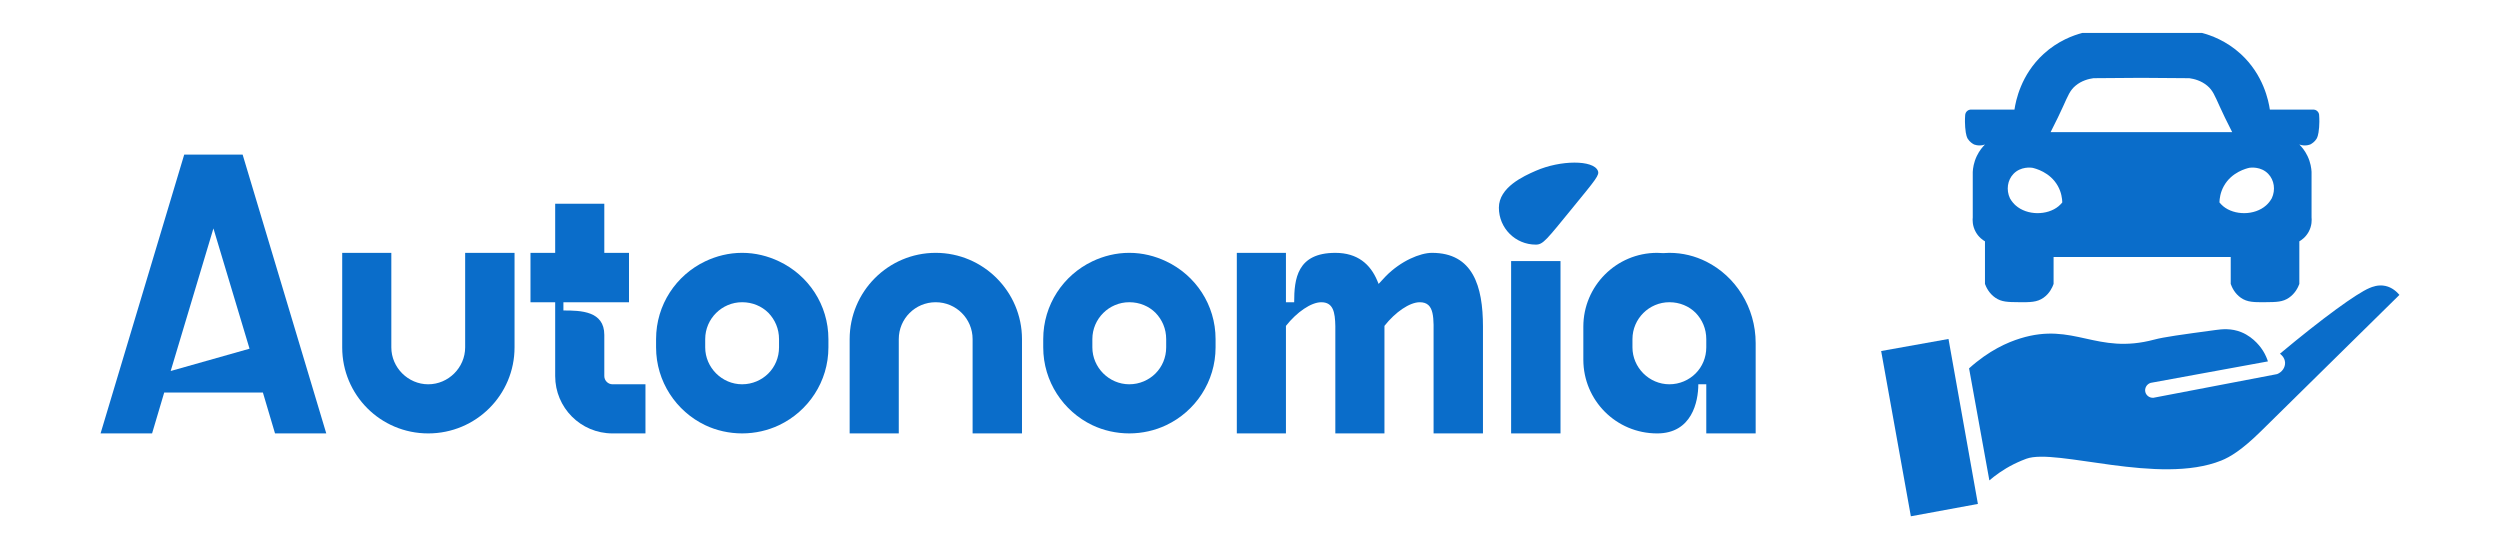
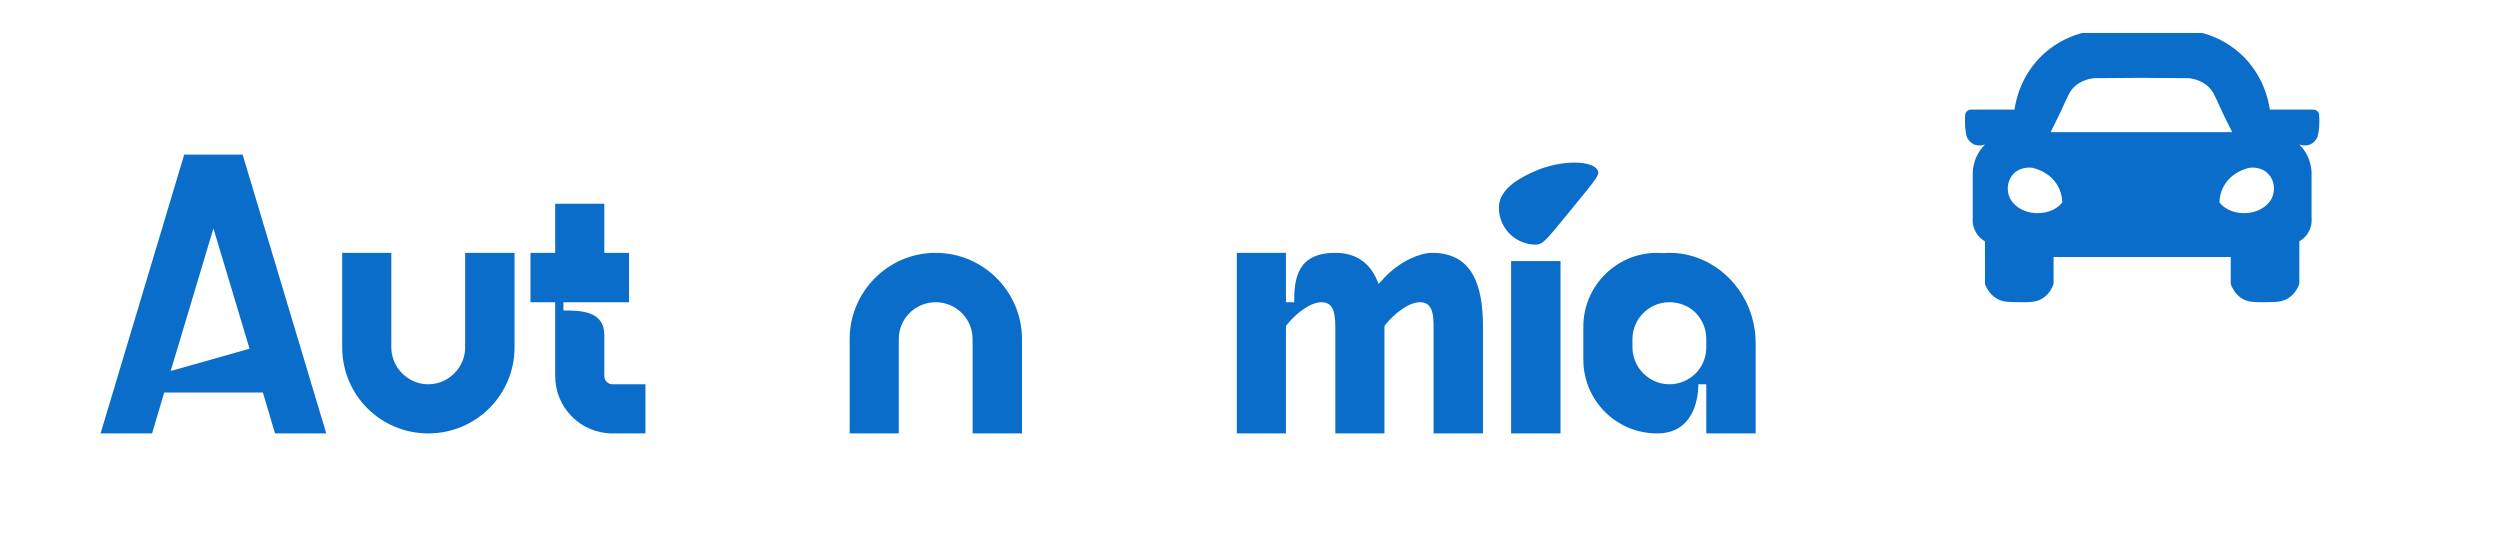
<svg xmlns="http://www.w3.org/2000/svg" id="Capa_1" data-name="Capa 1" viewBox="0 0 3226.49 708.84">
  <defs>
    <style>
      .cls-1 {
        fill: #0a6dca;
      }
    </style>
  </defs>
  <g>
    <path class="cls-1" d="M2993.07,148.14c-.08-.66-.39-2.67-2.07-4.42-1.93-2.01-4.31-2.27-4.91-2.31-18.87,0-37.74,0-56.62,0-1.62-10.91-8.1-44.77-37.58-71.76-18.75-17.17-38.73-24.15-49.86-27.12h-154.72c-11.14,2.96-31.11,9.95-49.86,27.12-29.48,26.99-35.95,60.85-37.58,71.76-18.87,0-37.74,0-56.62,0-.6.05-2.98.31-4.91,2.31-1.68,1.75-1.99,3.76-2.07,4.42-.5,6.66-.31,12.21,0,16.2.81,10.6,2.67,13.79,3.48,15.04,2.48,3.82,5.83,5.97,8.04,7.12,1.53.55,3.92,1.2,6.89,1.21,3.09.02,5.56-.66,7.12-1.21-3.05,3.04-7.27,7.98-10.61,15.01-3.91,8.23-4.9,15.71-5.15,20.3v58.68c-.3,2.86-.74,10.76,3.9,19,3.87,6.89,9.3,10.49,11.86,11.97v55.01c1.64,4.38,5.34,12.26,13.37,17.77,8.12,5.57,16.19,5.64,30.32,5.75,14.78.12,23.45.19,31.88-5.75,7.74-5.45,11.33-13.17,12.98-17.77v-34.77h228.61v34.77c1.65,4.6,5.24,12.32,12.98,17.77,8.44,5.94,17.11,5.87,31.88,5.75,14.13-.11,22.19-.18,30.32-5.75,8.03-5.51,11.74-13.39,13.37-17.77v-55.01c2.56-1.48,7.99-5.08,11.86-11.97,4.64-8.24,4.2-16.14,3.9-19v-58.68c-.25-4.59-1.23-12.07-5.15-20.3-3.34-7.03-7.56-11.97-10.61-15.01,1.56.56,4.04,1.23,7.12,1.21,2.97-.02,5.36-.67,6.89-1.21,2.21-1.14,5.56-3.3,8.04-7.12.81-1.25,2.67-4.44,3.48-15.04.31-4,.5-9.54,0-16.2ZM2656.71,266.2c-14.49,11.96-40.5,12.1-55.35-1.11-2.2-1.96-4.91-4.88-7.32-9.15-5.11-10.87-3.22-23.51,4.59-31.6,9.48-9.83,22.9-8.01,24.23-7.81,3.54.78,22.94,5.39,33.05,23.62,4.57,8.25,5.53,16.2,5.67,21.08-.94,1.19-2.55,3.06-4.86,4.97ZM2763.78,170.5h-117.27c7.14-13.86,12.45-25.14,15.89-32.69,6.73-14.74,9.07-21.14,16.19-27.14,7.93-6.68,17.11-8.9,23.2-9.76,20.41-.15,40.82-.3,61.23-.45h0c.18,0,.37,0,.55,0,.03,0,.07,0,.1,0,.03,0,.07,0,.1,0h0c20.6.15,41.19.3,61.78.46,6.09.86,15.27,3.08,23.2,9.76,7.12,6,9.46,12.4,16.19,27.14,3.44,7.54,8.75,18.83,15.89,32.69h-117.07ZM2931.93,255.94c-2.41,4.27-5.12,7.19-7.32,9.15-14.85,13.21-40.86,13.07-55.35,1.11-2.31-1.91-3.92-3.78-4.86-4.97.14-4.88,1.09-12.82,5.67-21.08,10.1-18.23,29.51-22.84,33.05-23.62,1.33-.2,14.75-2.02,24.23,7.81,7.8,8.09,9.69,20.73,4.59,31.6Z" />
    <g>
-       <polygon class="cls-1" points="2427.81 453.03 2514.72 437.47 2552.67 650.37 2466.14 666.31 2427.81 453.03" />
-       <path class="cls-1" d="M2541.28,475.42l26.19,144.59c7.02-6.01,17.49-13.93,31.48-20.95,0,0,7.93-3.98,16.23-7.01,38.52-14.06,171.34,34.65,251.72,2.28,11.31-4.55,26.53-13.64,50.99-37.72,59.6-58.67,119.21-117.34,178.81-176.02-3.19-3.76-9.19-9.62-18.06-11.56-9.34-2.04-17.24,1.28-20.71,2.74-16.37,6.88-59.89,38.35-115.44,84.73.75.52,6.22,4.48,6.61,11.31.36,6.29-3.74,12.42-10.25,15-53.25,10.19-106.49,20.38-159.74,30.57-4.88.29-9.24-2.93-10.35-7.44-1.21-4.92,1.74-10.2,6.85-11.81,50.46-9.24,100.91-18.47,151.37-27.71-1.1-3.43-3.01-8.36-6.35-13.71-1.75-2.8-10.93-17-27.77-23.91-13.31-5.47-25.53-3.96-33.25-2.92-44.53,6.03-66.8,9.05-79.35,12.41-74.81,20-103.49-23.09-173-1.52-16.22,5.03-40.02,15.25-65.97,38.62Z" />
-     </g>
+       </g>
  </g>
  <g>
    <path class="cls-1" d="M313.15,199.52h-75.4l-107.95,359.84h66.48l15.76-53.12v.34h127.14v-.34l15.76,53.12h66.14l-107.95-359.84ZM220.28,478.82l55.17-184.03,46.61,155.24-101.78,28.79Z" />
    <path class="cls-1" d="M600.33,326.32h63.74v122c0,61.34-49.69,111.04-111.38,111.04s-111.04-49.69-111.04-111.04v-122h63.4v122c0,26.04,21.59,47.64,47.64,47.64s47.64-21.59,47.64-47.64v-122Z" />
    <path class="cls-1" d="M790.53,495.96h42.5v63.4h-42.5c-41.13,0-74.02-33.24-74.02-74.02v-95.27h-31.87v-63.74h31.87v-63.4h63.4v63.4h31.87v63.74h-84.65v10.62c22.62,0,52.78.69,52.78,31.53v53.12c0,5.83,4.8,10.62,10.62,10.62Z" />
-     <path class="cls-1" d="M1005.41,337.29c-14.39-6.86-30.5-10.97-47.64-10.97s-33.24,4.11-47.64,10.97c-37.35,17.82-63.4,55.86-63.4,100.41v10.62c0,44.21,26.05,82.59,63.4,100.41,14.39,6.86,30.85,10.62,47.64,10.62s33.24-3.77,47.64-10.62c37.7-17.82,63.74-56.2,63.74-100.41v-10.62c0-44.55-26.04-82.59-63.74-100.41ZM1005.41,448.32c0,13.02-5.14,25.02-13.71,33.58-8.57,8.57-20.56,14.05-33.93,14.05-26.05,0-47.64-21.59-47.64-47.64v-10.62c0-26.39,21.59-47.64,47.64-47.64,13.37,0,25.36,5.14,33.93,13.71,8.57,8.91,13.71,20.56,13.71,33.93v10.62Z" />
    <path class="cls-1" d="M1318.98,437.7v121.66h-63.74v-121.66c0-26.39-21.25-47.64-47.64-47.64s-47.64,21.25-47.64,47.64v121.66h-63.4v-121.66c0-61.34,49.69-111.38,111.04-111.38s111.38,50.03,111.38,111.38Z" />
-     <path class="cls-1" d="M1505.07,337.29c-14.39-6.86-30.5-10.97-47.64-10.97s-33.24,4.11-47.64,10.97c-37.35,17.82-63.4,55.86-63.4,100.41v10.62c0,44.21,26.05,82.59,63.4,100.41,14.39,6.86,30.85,10.62,47.64,10.62s33.24-3.77,47.64-10.62c37.7-17.82,63.74-56.2,63.74-100.41v-10.62c0-44.55-26.04-82.59-63.74-100.41ZM1505.07,448.32c0,13.02-5.14,25.02-13.71,33.58-8.57,8.57-20.56,14.05-33.93,14.05-26.05,0-47.64-21.59-47.64-47.64v-10.62c0-26.39,21.59-47.64,47.64-47.64,13.37,0,25.36,5.14,33.93,13.71,8.57,8.91,13.71,20.56,13.71,33.93v10.62Z" />
    <path class="cls-1" d="M1913.91,421.59v137.77h-63.74v-121.66c0-26.39,2.06-47.64-17.82-47.64-13.02,0-31.53,12.68-45.58,30.5v138.8h-63.4v-138.45c-.34-18.16-2.74-30.84-18.16-30.84-13.02,0-31.53,12.68-45.58,30.5v138.8h-63.4v-233.04h63.4v63.74h10.62c0-30.16,3.77-63.74,53.12-63.74,28.79,0,45.24,14.74,54.15,35.98.68,1.37,1.03,2.4,1.71,4.11,3.77-4.11,8.91-9.59,9.25-9.94,19.53-19.88,44.55-30.16,59.63-30.16,52.78,0,65.8,42.84,65.8,95.27Z" />
    <path class="cls-1" d="M2029.74,268.06c-33.97,41.51-38.13,47.64-47.64,47.64-26.39,0-47.64-21.25-47.64-47.64s31.8-40.7,47.64-47.64c31.93-13.97,74.32-14.17,80.11,0,2.24,5.47-2.05,10.46-32.48,47.64Z" />
    <rect class="cls-1" x="1950.24" y="336.94" width="63.74" height="222.41" />
    <path class="cls-1" d="M2202.12,337.63c-14.39-7.2-30.5-11.31-47.64-11.31-2.74,0-5.48.34-7.88.34h-.34c-2.4,0-4.8-.34-7.54-.34-52.78,0-95.27,42.84-95.27,95.27v42.5c0,52.78,42.5,95.27,95.27,95.27,44.89,0,53.12-41.13,53.12-63.4h10.28v63.4h63.74v-116.52c0-46.27-26.04-86.36-63.74-105.21ZM2202.12,448.32c0,13.02-5.14,25.02-13.71,33.58-8.57,8.57-20.56,14.05-33.93,14.05-26.05,0-47.64-21.59-47.64-47.64v-10.62c0-26.39,21.59-47.64,47.64-47.64,13.37,0,25.36,5.14,33.93,13.71,8.57,8.91,13.71,20.56,13.71,33.93v10.62Z" />
  </g>
</svg>